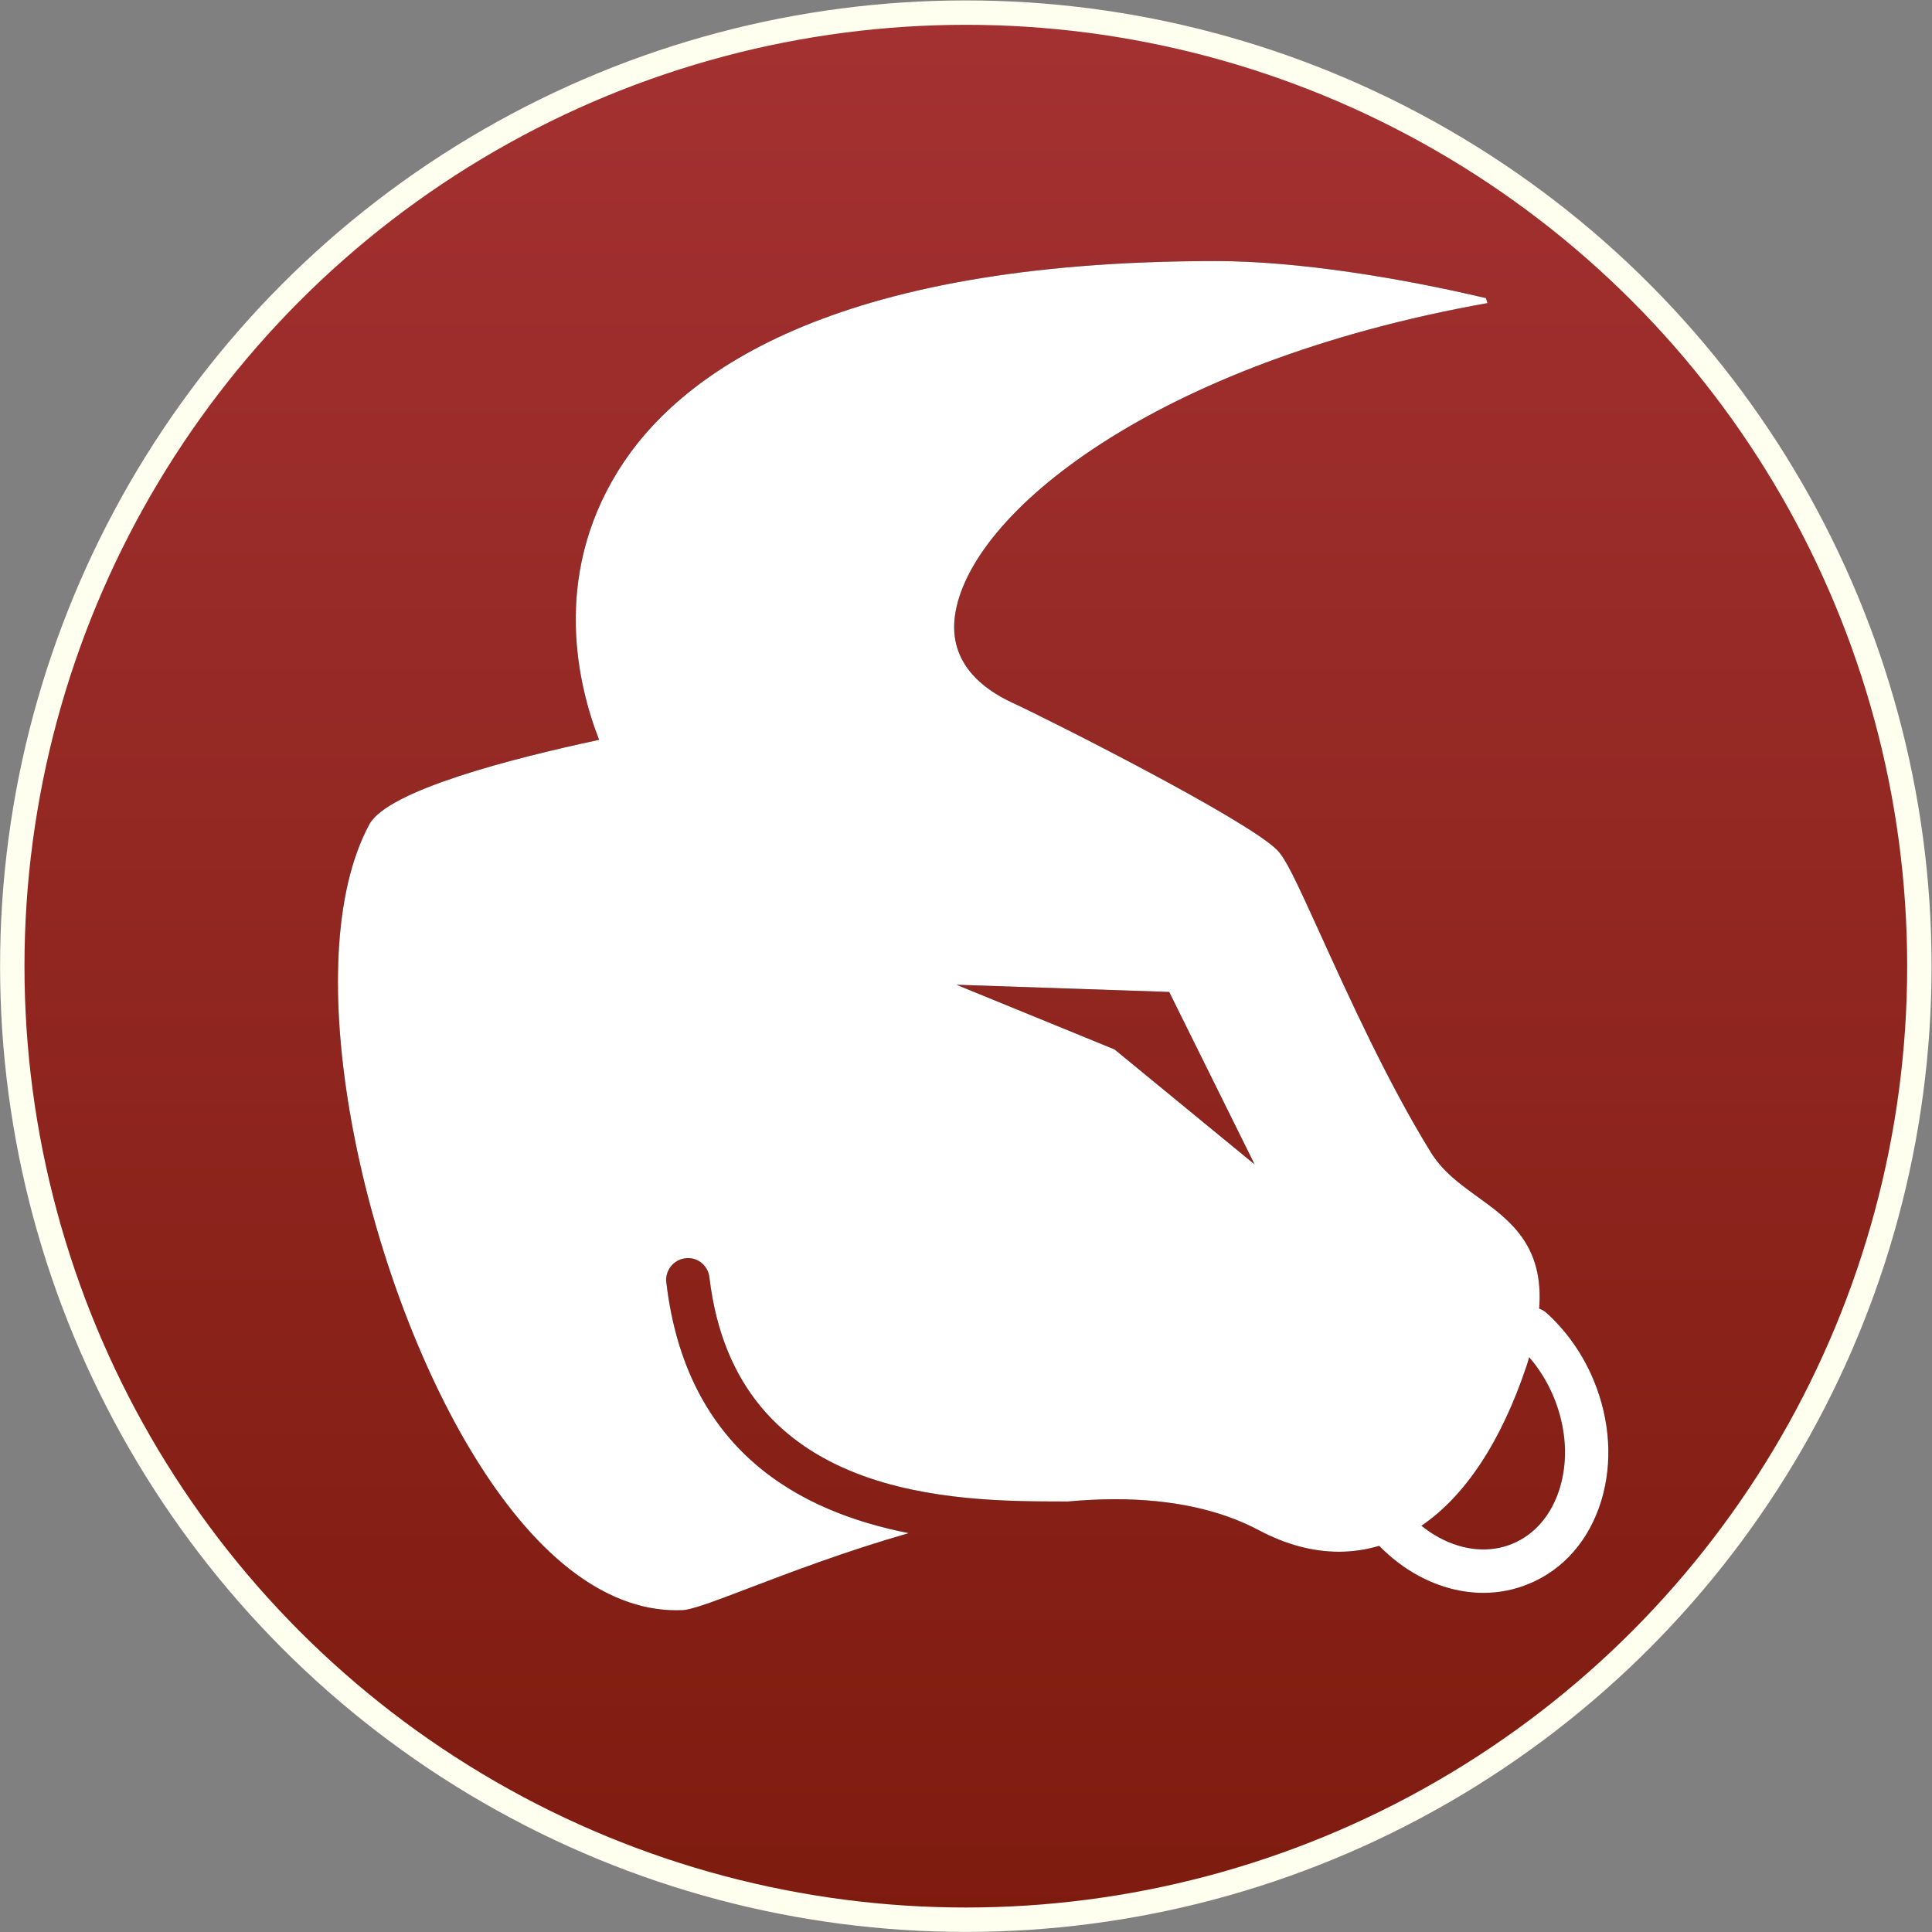
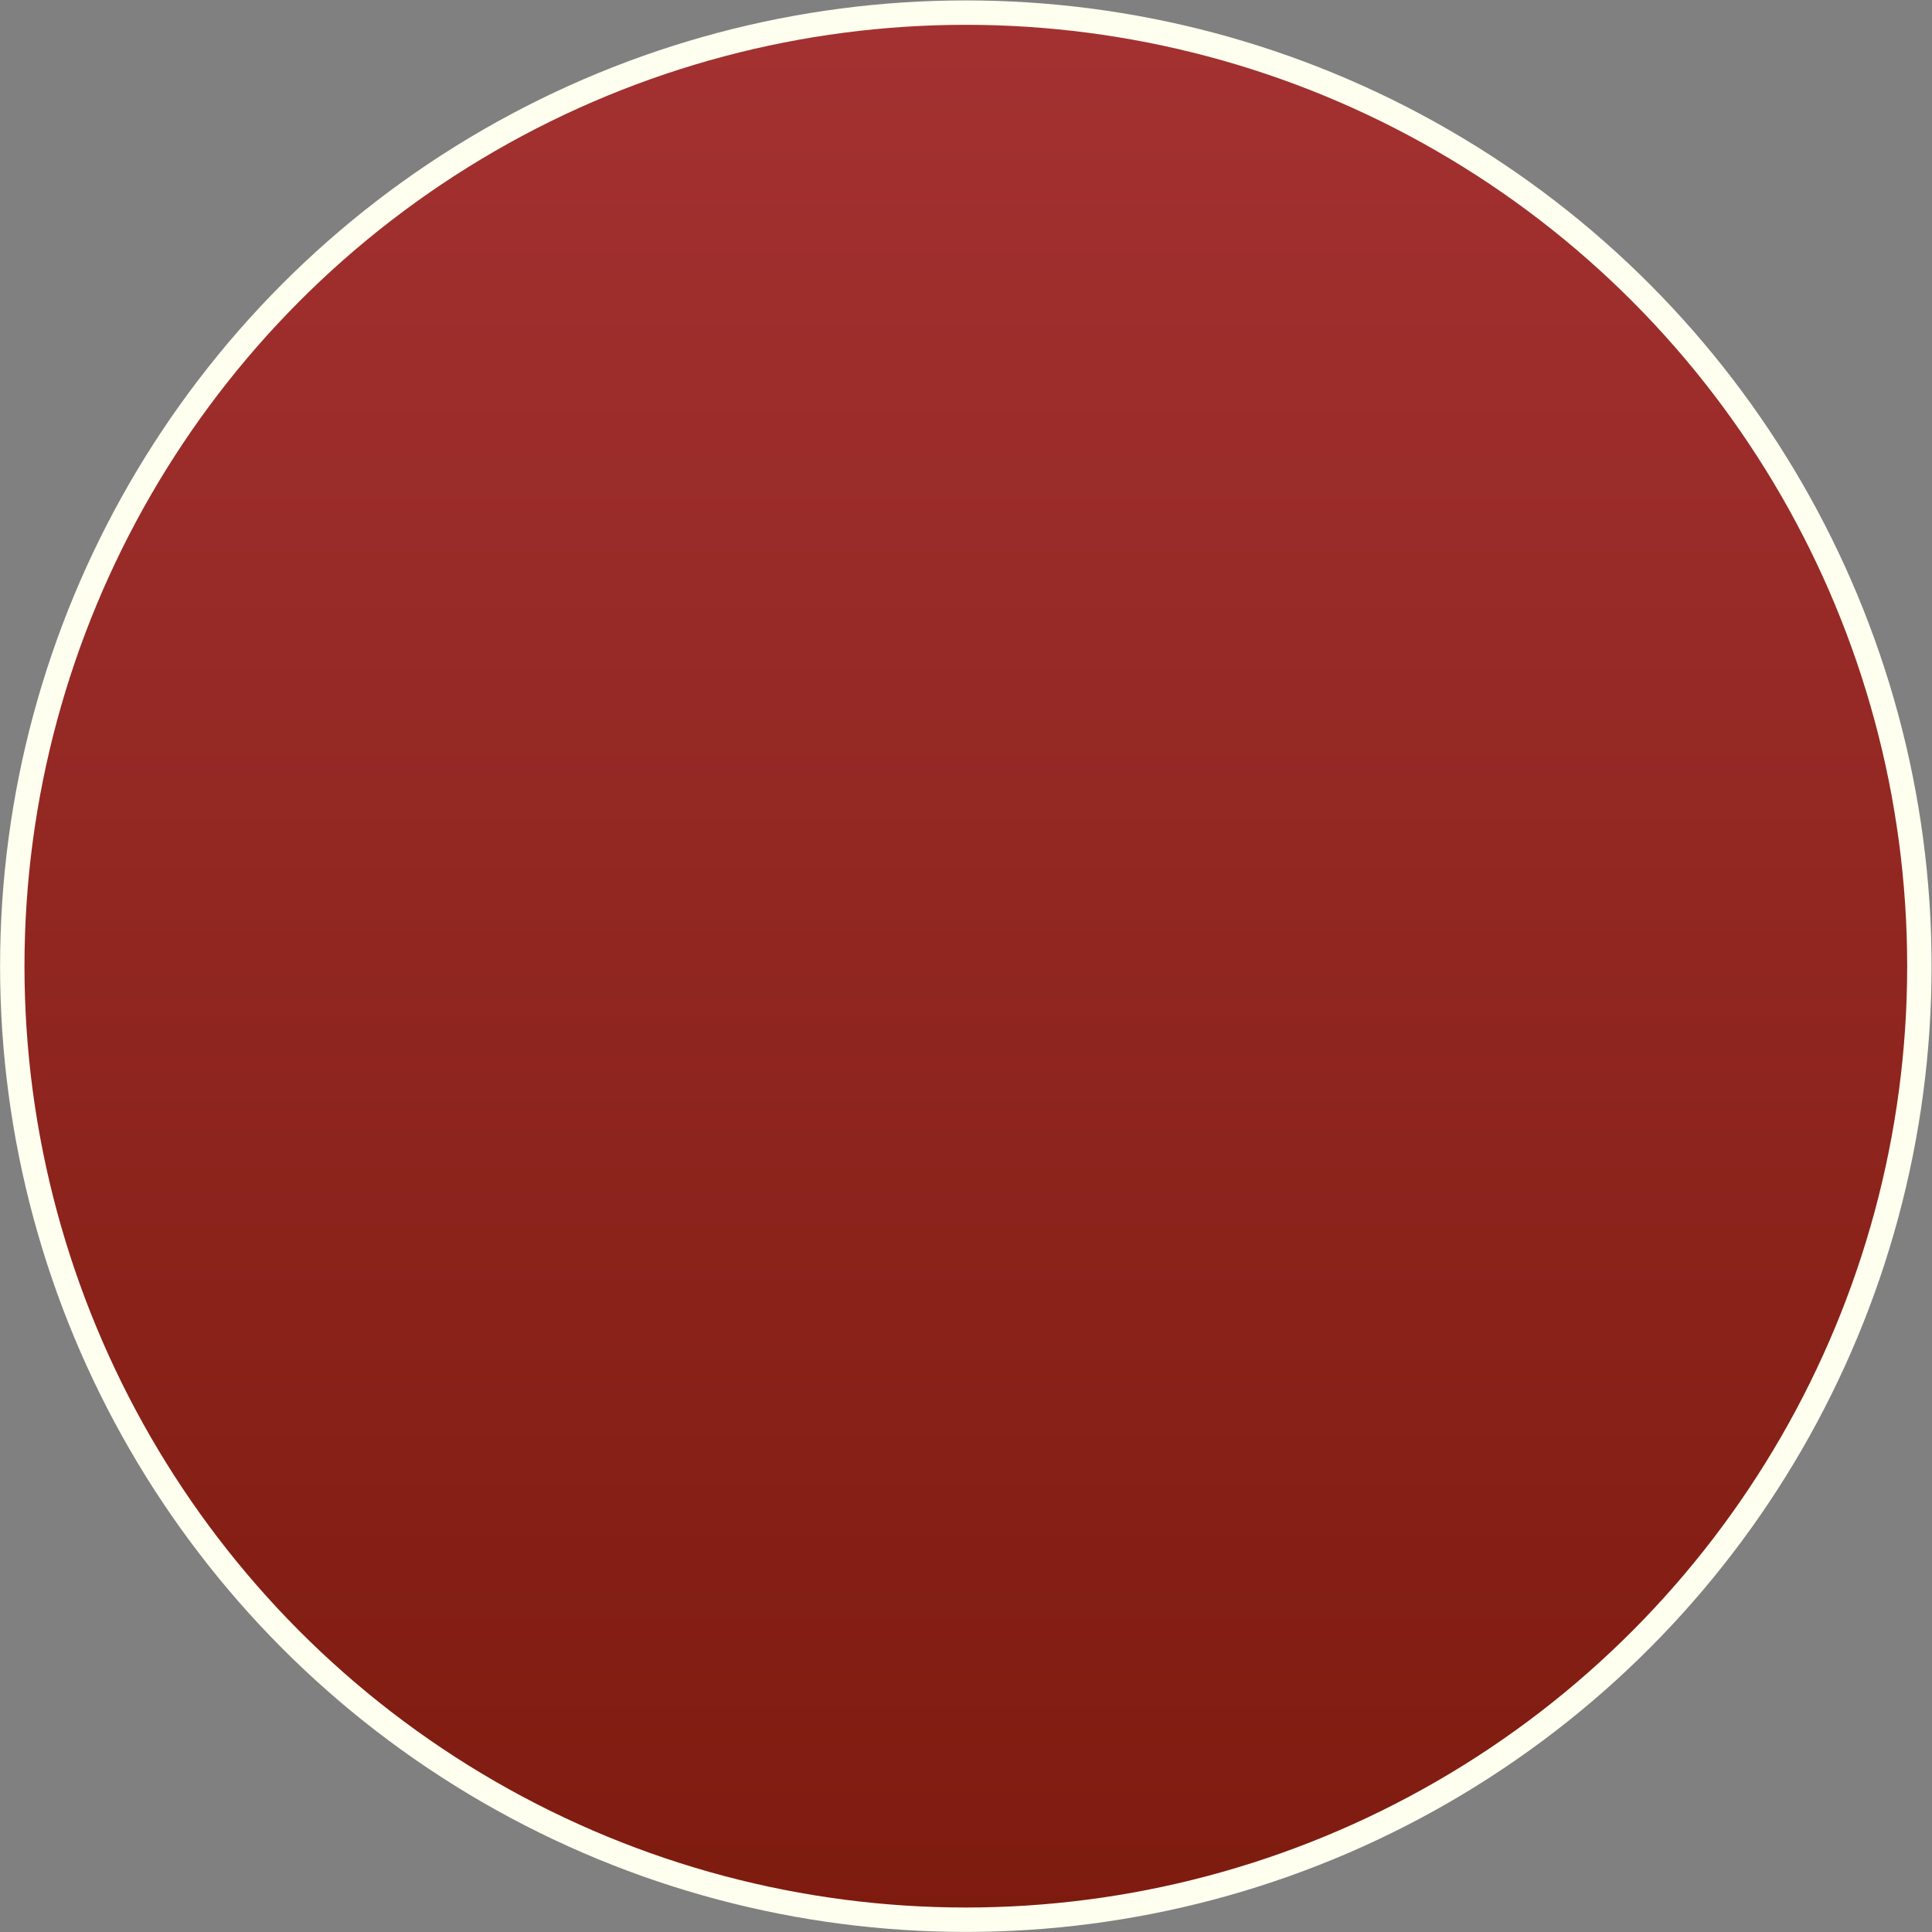
<svg xmlns="http://www.w3.org/2000/svg" xmlns:ns1="http://sodipodi.sourceforge.net/DTD/sodipodi-0.dtd" xmlns:ns2="http://www.inkscape.org/namespaces/inkscape" xmlns:xlink="http://www.w3.org/1999/xlink" version="1.1" id="svg1682" xml:space="preserve" width="474.921" height="474.921" viewBox="0 0 474.921 474.921" ns1:docname="brown_taurus.svg" ns2:version="0.92.3 (2405546, 2018-03-11)">
  <rect x="0" y="0" width="474.921" height="474.921" fill="#808080" stroke="none" />
  <defs id="defs1686">
    <clipPath clipPathUnits="userSpaceOnUse" id="clipPath1698">
-       <path d="M 0,0 H 256 V 256 H 0 Z" id="path1696" ns2:connector-curvature="0" />
-     </clipPath>
+       </clipPath>
    <linearGradient x1="0" y1="0" x2="1" y2="0" gradientUnits="userSpaceOnUse" gradientTransform="matrix(-612.8,317.369,317.369,612.8,402.077,-14.427)" spreadMethod="pad" id="linearGradient1710">
      <stop style="stop-opacity:1;stop-color:#be1e4a" offset="0" id="stop1704" />
      <stop style="stop-opacity:1;stop-color:#ac193d" offset="0.947" id="stop1706" />
      <stop style="stop-opacity:1;stop-color:#ac193d" offset="1" id="stop1708" />
    </linearGradient>
    <clipPath clipPathUnits="userSpaceOnUse" id="clipPath1720">
      <path d="M 0,0 H 256 V 256 H 0 Z" id="path1718" ns2:connector-curvature="0" />
    </clipPath>
    <linearGradient x1="0" y1="0" x2="1" y2="0" gradientUnits="userSpaceOnUse" gradientTransform="matrix(-612.8,317.369,317.369,612.8,402.077,-14.427)" spreadMethod="pad" id="linearGradient1732">
      <stop style="stop-opacity:1;stop-color:#2e8def" offset="0" id="stop1726" />
      <stop style="stop-opacity:1;stop-color:#2672ec" offset="0.947" id="stop1728" />
      <stop style="stop-opacity:1;stop-color:#2672ec" offset="1" id="stop1730" />
    </linearGradient>
    <clipPath clipPathUnits="userSpaceOnUse" id="clipPath1742">
      <path d="M 0,0 H 256 V 256 H 0 Z" id="path1740" ns2:connector-curvature="0" />
    </clipPath>
    <linearGradient x1="0" y1="0" x2="1" y2="0" gradientUnits="userSpaceOnUse" gradientTransform="matrix(-612.8,317.369,317.369,612.8,402.077,-14.427)" spreadMethod="pad" id="linearGradient1754">
      <stop style="stop-opacity:1;stop-color:#a600ad" offset="0" id="stop1748" />
      <stop style="stop-opacity:1;stop-color:#8c0095" offset="0.947" id="stop1750" />
      <stop style="stop-opacity:1;stop-color:#8c0095" offset="1" id="stop1752" />
    </linearGradient>
    <clipPath clipPathUnits="userSpaceOnUse" id="clipPath1764">
-       <path d="M 0,0 H 256 V 256 H 0 Z" id="path1762" ns2:connector-curvature="0" />
-     </clipPath>
+       </clipPath>
    <linearGradient x1="0" y1="0" x2="1" y2="0" gradientUnits="userSpaceOnUse" gradientTransform="matrix(-612.8,317.369,317.369,612.8,402.077,-14.427)" spreadMethod="pad" id="linearGradient1776">
      <stop style="stop-opacity:1;stop-color:#00a0b1" offset="0" id="stop1770" />
      <stop style="stop-opacity:1;stop-color:#008299" offset="0.947" id="stop1772" />
      <stop style="stop-opacity:1;stop-color:#008299" offset="1" id="stop1774" />
    </linearGradient>
    <clipPath clipPathUnits="userSpaceOnUse" id="clipPath1786">
      <path d="M 0,0 H 256 V 256 H 0 Z" id="path1784" ns2:connector-curvature="0" />
    </clipPath>
    <linearGradient x1="0" y1="0" x2="1" y2="0" gradientUnits="userSpaceOnUse" gradientTransform="matrix(-612.8,317.369,317.369,612.8,402.077,-14.427)" spreadMethod="pad" id="linearGradient1796">
      <stop style="stop-opacity:1;stop-color:#dc572e" offset="0" id="stop1792" />
      <stop style="stop-opacity:1;stop-color:#d24726" offset="1" id="stop1794" />
    </linearGradient>
    <clipPath clipPathUnits="userSpaceOnUse" id="clipPath1806">
      <path d="M 0,0 H 256 V 256 H 0 Z" id="path1804" ns2:connector-curvature="0" />
    </clipPath>
    <linearGradient x1="0" y1="0" x2="1" y2="0" gradientUnits="userSpaceOnUse" gradientTransform="matrix(-612.8,317.369,317.369,612.8,402.077,-14.427)" spreadMethod="pad" id="linearGradient1818">
      <stop style="stop-opacity:1;stop-color:#00a600" offset="0" id="stop1812" />
      <stop style="stop-opacity:1;stop-color:#008c00" offset="0.947" id="stop1814" />
      <stop style="stop-opacity:1;stop-color:#008c00" offset="1" id="stop1816" />
    </linearGradient>
    <clipPath clipPathUnits="userSpaceOnUse" id="clipPath1828">
-       <path d="M 0,256 H 256 V 0 H 0 Z" id="path1826" ns2:connector-curvature="0" />
-     </clipPath>
+       </clipPath>
    <clipPath clipPathUnits="userSpaceOnUse" id="clipPath1840">
      <path d="M 0,256 H 256 V 0 H 0 Z" id="path1838" ns2:connector-curvature="0" />
    </clipPath>
    <linearGradient gradientTransform="matrix(0.905,0,0,0.905,-26.385,-274.912)" ns2:collect="always" xlink:href="#test" id="linearGradient997" x1="170.281" y1="-21.217" x2="170.281" y2="365.878" gradientUnits="userSpaceOnUse" />
    <linearGradient x1="0" y1="0" x2="1" y2="0" gradientUnits="userSpaceOnUse" gradientTransform="matrix(-612.8,317.369,317.369,612.8,402.077,-14.427)" spreadMethod="pad" id="test">
      <stop style="stop-opacity:1;stop-color:#a33131" offset="0" id="stop1292" />
      <stop style="stop-opacity:1;stop-color:#7e1b0f" offset="1" id="stop1294" />
    </linearGradient>
  </defs>
  <ns1:namedview pagecolor="#ffffff" bordercolor="#666666" borderopacity="1" objecttolerance="10" gridtolerance="10" guidetolerance="10" ns2:pageopacity="0" ns2:pageshadow="2" ns2:window-width="1818" ns2:window-height="1026" id="namedview1684" showgrid="false" ns2:zoom="0.69140623" ns2:cx="-612.59442" ns2:cy="248.69372" ns2:window-x="102" ns2:window-y="31" ns2:window-maximized="1" ns2:current-layer="g1690" />
  <g id="g1690" ns2:groupmode="layer" ns2:label="Taurus" transform="matrix(1.333,0,0,-1.333,67.18,397.617)">
    <circle style="fill:url(#linearGradient997);stroke:#ffffef;stroke-width:4.5;stroke-miterlimit:4;stroke-dasharray:none;stroke-opacity:1;image-rendering:auto" id="path82" cx="127.711" cy="-120.117" r="175.845" transform="scale(1,-1)" />
    <g id="g1822">
      <g id="g1824" clip-path="url(#clipPath1828)">
        <g id="g1830" transform="translate(237.254,23.906)">
          <path d="m 0,0 c -1.488,-4.926 -4.598,-8.586 -8.746,-10.301 -4.141,-1.715 -8.926,-1.316 -13.465,1.11 -1.164,0.621 -2.269,1.371 -3.32,2.207 8.07,5.476 14.746,15.531 19.441,29.621 0.168,0.508 0.289,0.965 0.438,1.457 1.851,-2.145 3.394,-4.633 4.515,-7.348 C 1.176,11.16 1.582,5.211 0,0 m -82.121,80.855 -29.164,11.93 39.246,-1.328 15.754,-31.805 z M 6.254,19.809 c -1.988,4.8 -5,9.105 -8.703,12.449 -0.41,0.367 -0.875,0.637 -1.367,0.805 0.937,11.691 -5.497,16.382 -11.332,20.601 -3.317,2.395 -6.446,4.652 -8.672,8.262 -7.946,12.883 -15.078,28.59 -20.289,40.058 -4.797,10.551 -6.481,14.098 -8.051,15.664 -5.653,5.665 -42.02,24.008 -48.824,27.153 -5.442,2.519 -11.692,7.32 -10.582,15.902 2.453,18.973 36.98,46.883 98.222,57.785 l -0.281,0.914 c -15.628,3.692 -34.621,6.836 -49.793,6.836 -71.328,0 -99.344,-21.074 -110.285,-38.754 -12.188,-19.691 -7.359,-39.562 -3.465,-49.535 -16.117,-3.441 -38.824,-9.289 -42.344,-15.539 -13.664,-25.222 -1.539,-81.562 18.43,-115.09 11.645,-19.554 24.84,-29.89 38.156,-29.89 0.41,0 0.821,0.008 1.235,0.027 l 0.554,0.066 c 2.282,0.438 6.047,1.875 11.75,4.051 7.317,2.793 17.723,6.758 29.313,10.082 -19.91,3.918 -41.02,14.961 -44.699,46.239 -0.258,2.195 1.312,4.183 3.503,4.441 2.211,0.305 4.188,-1.309 4.442,-3.504 4.855,-41.262 45.621,-41.312 65.211,-41.34 h 0.906 c 2.922,0.262 5.832,0.418 8.691,0.418 10.457,0 19.395,-1.93 26.555,-5.738 4.934,-2.621 9.895,-3.949 14.746,-3.949 2.551,0 5.02,0.382 7.403,1.086 2.187,-2.223 4.64,-4.114 7.324,-5.551 3.875,-2.074 7.918,-3.121 11.883,-3.121 2.886,0 5.726,0.554 8.422,1.672 6.406,2.648 11.144,8.109 13.347,15.371 2.11,6.98 1.613,14.836 -1.406,22.129" style="fill:#000000;fill-opacity:1;fill-rule:nonzero;stroke:none" id="path1832" ns2:connector-curvature="0" />
        </g>
      </g>
    </g>
    <g id="g1834">
      <g id="g1836" clip-path="url(#clipPath1840)">
        <g id="g1842" transform="translate(237.254,23.906)">
-           <path d="m 0,0 c -1.488,-4.926 -4.598,-8.586 -8.746,-10.301 -4.141,-1.715 -8.926,-1.316 -13.465,1.11 -1.164,0.621 -2.269,1.371 -3.32,2.207 8.07,5.476 14.746,15.531 19.441,29.621 0.168,0.508 0.289,0.965 0.438,1.457 1.851,-2.145 3.394,-4.633 4.515,-7.348 C 1.176,11.16 1.582,5.211 0,0 m -82.121,80.855 -29.164,11.93 39.246,-1.328 15.754,-31.805 z M 6.254,19.809 c -1.988,4.8 -5,9.105 -8.703,12.449 -0.41,0.367 -0.875,0.637 -1.367,0.805 0.937,11.691 -5.497,16.382 -11.332,20.601 -3.317,2.395 -6.446,4.652 -8.672,8.262 -7.946,12.883 -15.078,28.59 -20.289,40.058 -4.797,10.551 -6.481,14.098 -8.051,15.664 -5.653,5.665 -42.02,24.008 -48.824,27.153 -5.442,2.519 -11.692,7.32 -10.582,15.902 2.453,18.973 36.98,46.883 98.222,57.785 l -0.281,0.914 c -15.628,3.692 -34.621,6.836 -49.793,6.836 -71.328,0 -99.344,-21.074 -110.285,-38.754 -12.188,-19.691 -7.359,-39.562 -3.465,-49.535 -16.117,-3.441 -38.824,-9.289 -42.344,-15.539 -13.664,-25.222 -1.539,-81.562 18.43,-115.09 11.645,-19.554 24.84,-29.89 38.156,-29.89 0.41,0 0.821,0.008 1.235,0.027 l 0.554,0.066 c 2.282,0.438 6.047,1.875 11.75,4.051 7.317,2.793 17.723,6.758 29.313,10.082 -19.91,3.918 -41.02,14.961 -44.699,46.239 -0.258,2.195 1.312,4.183 3.503,4.441 2.211,0.305 4.188,-1.309 4.442,-3.504 4.855,-41.262 45.621,-41.312 65.211,-41.34 h 0.906 c 2.922,0.262 5.832,0.418 8.691,0.418 10.457,0 19.395,-1.93 26.555,-5.738 4.934,-2.621 9.895,-3.949 14.746,-3.949 2.551,0 5.02,0.382 7.403,1.086 2.187,-2.223 4.64,-4.114 7.324,-5.551 3.875,-2.074 7.918,-3.121 11.883,-3.121 2.886,0 5.726,0.554 8.422,1.672 6.406,2.648 11.144,8.109 13.347,15.371 2.11,6.98 1.613,14.836 -1.406,22.129" style="fill:#ffffff;fill-opacity:1;fill-rule:nonzero;stroke:none" id="path1844" ns2:connector-curvature="0" />
-         </g>
+           </g>
      </g>
    </g>
  </g>
</svg>